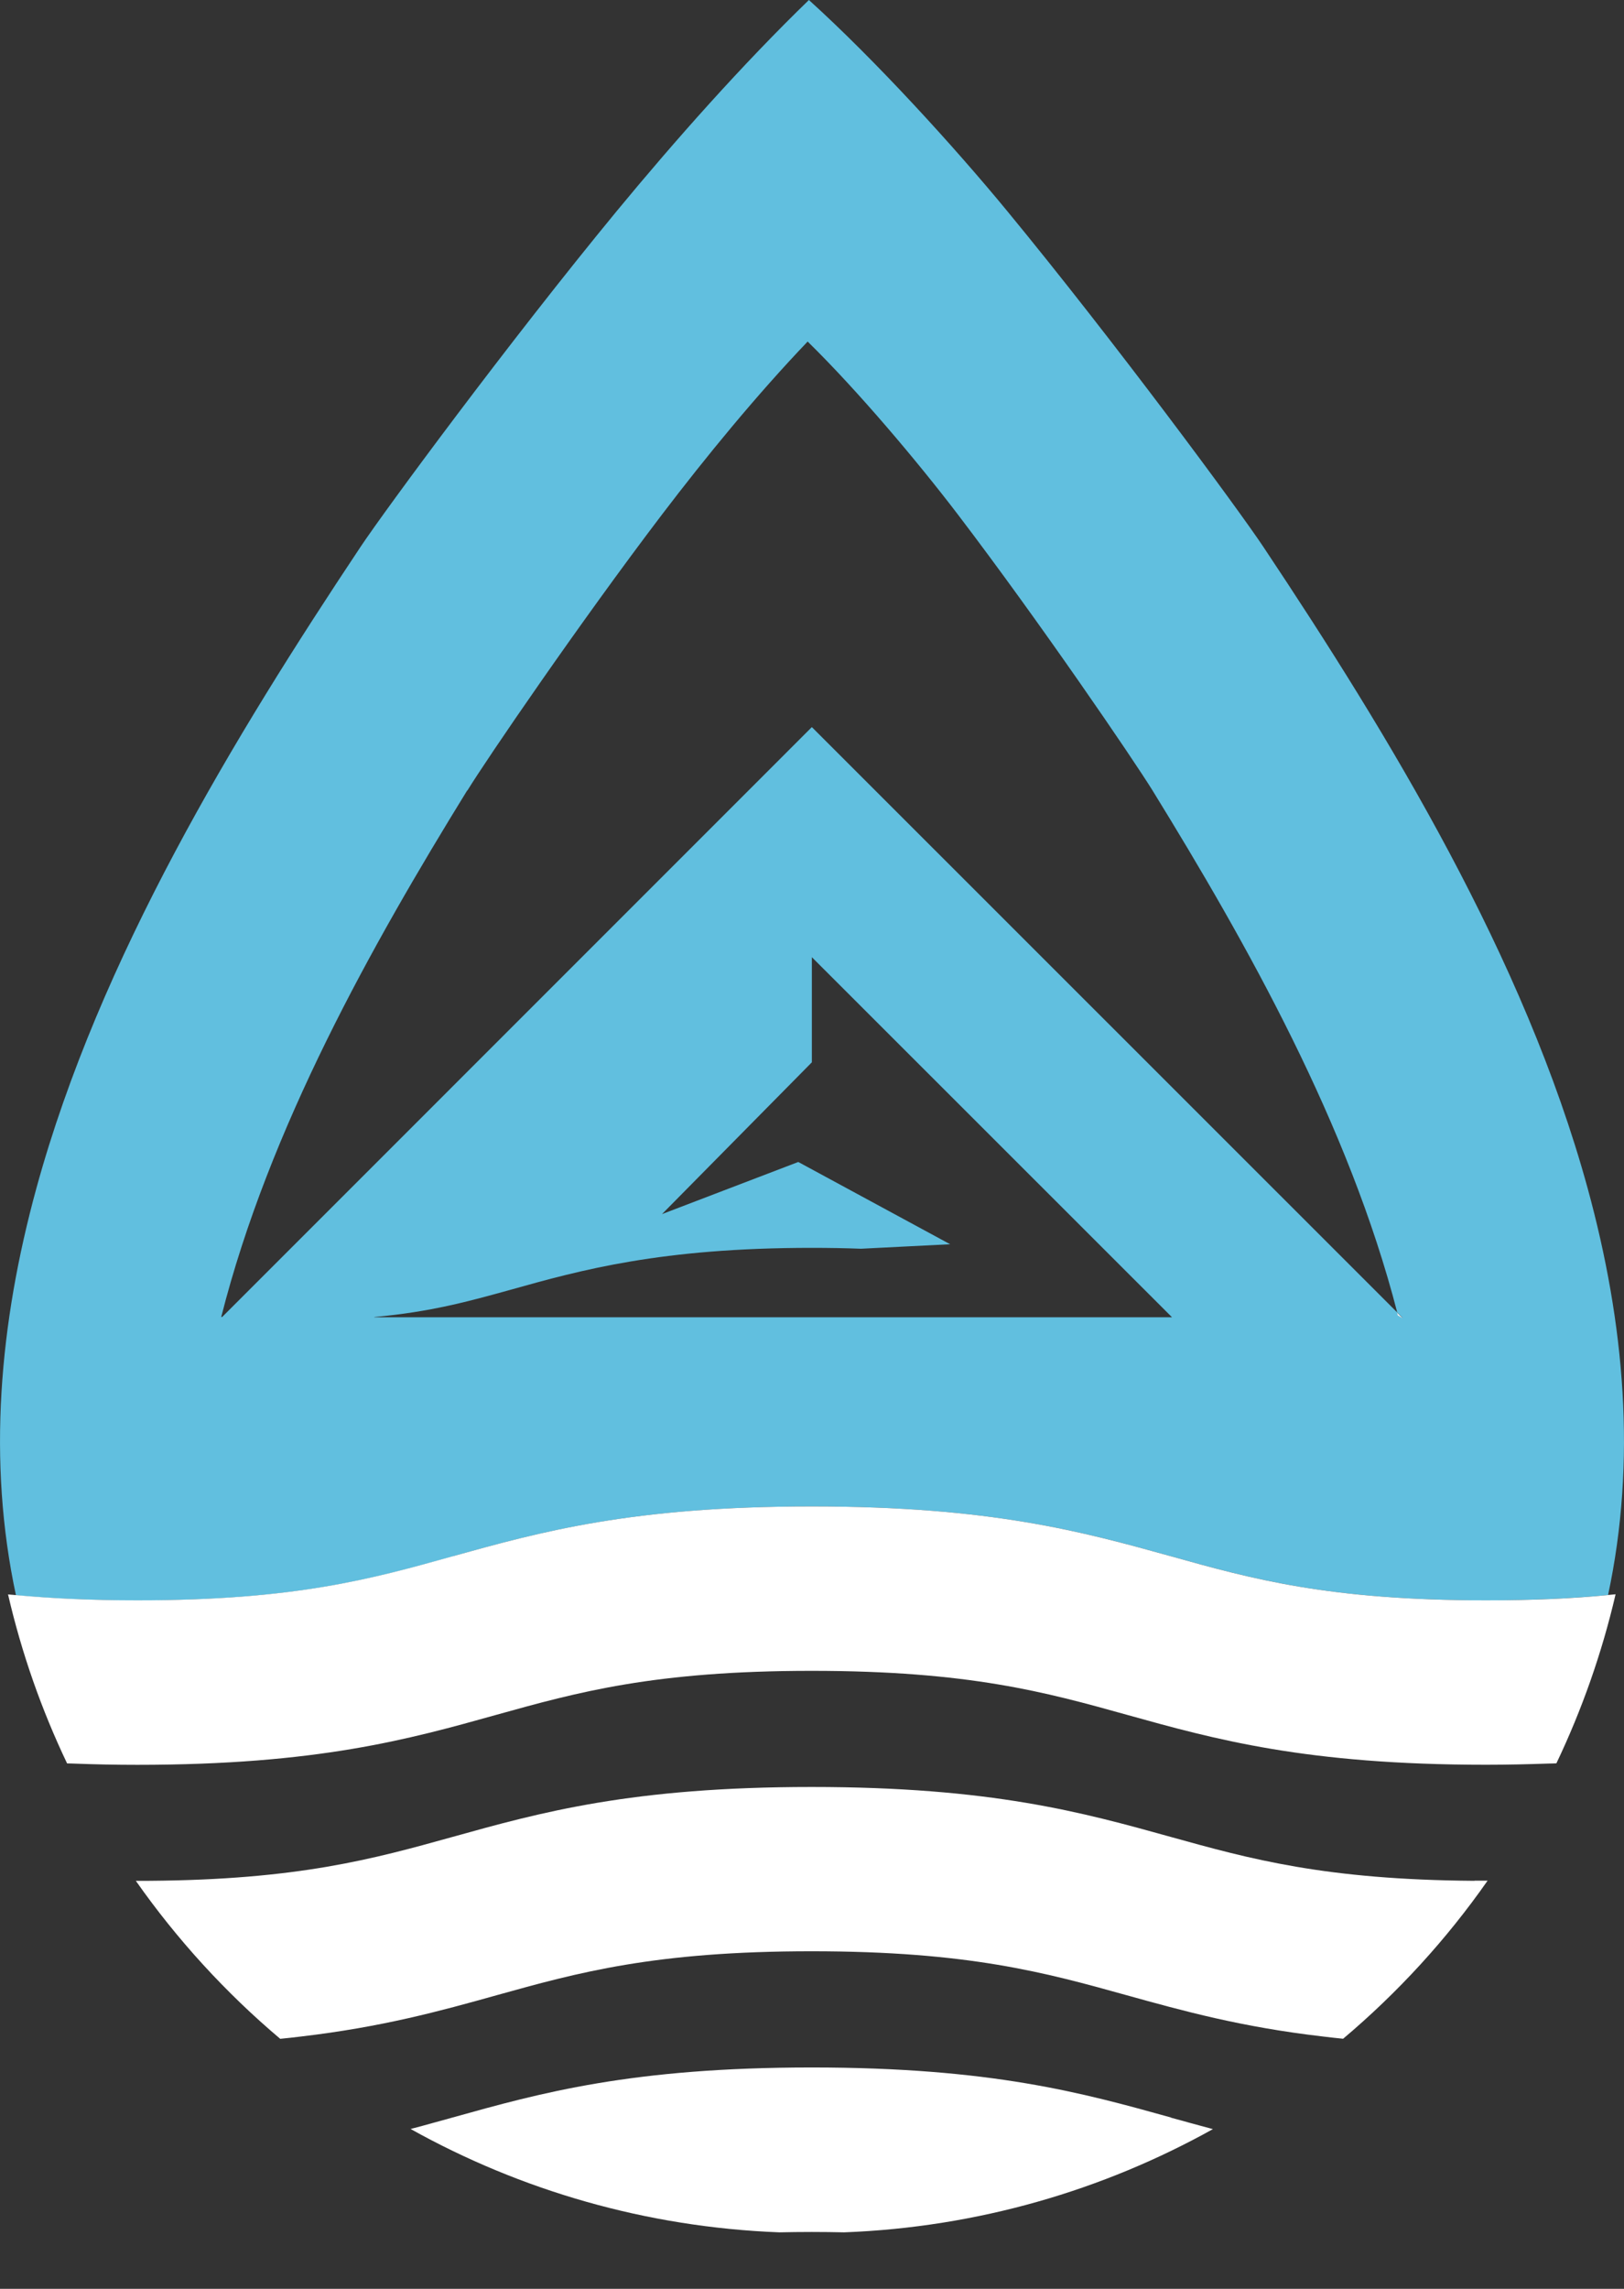
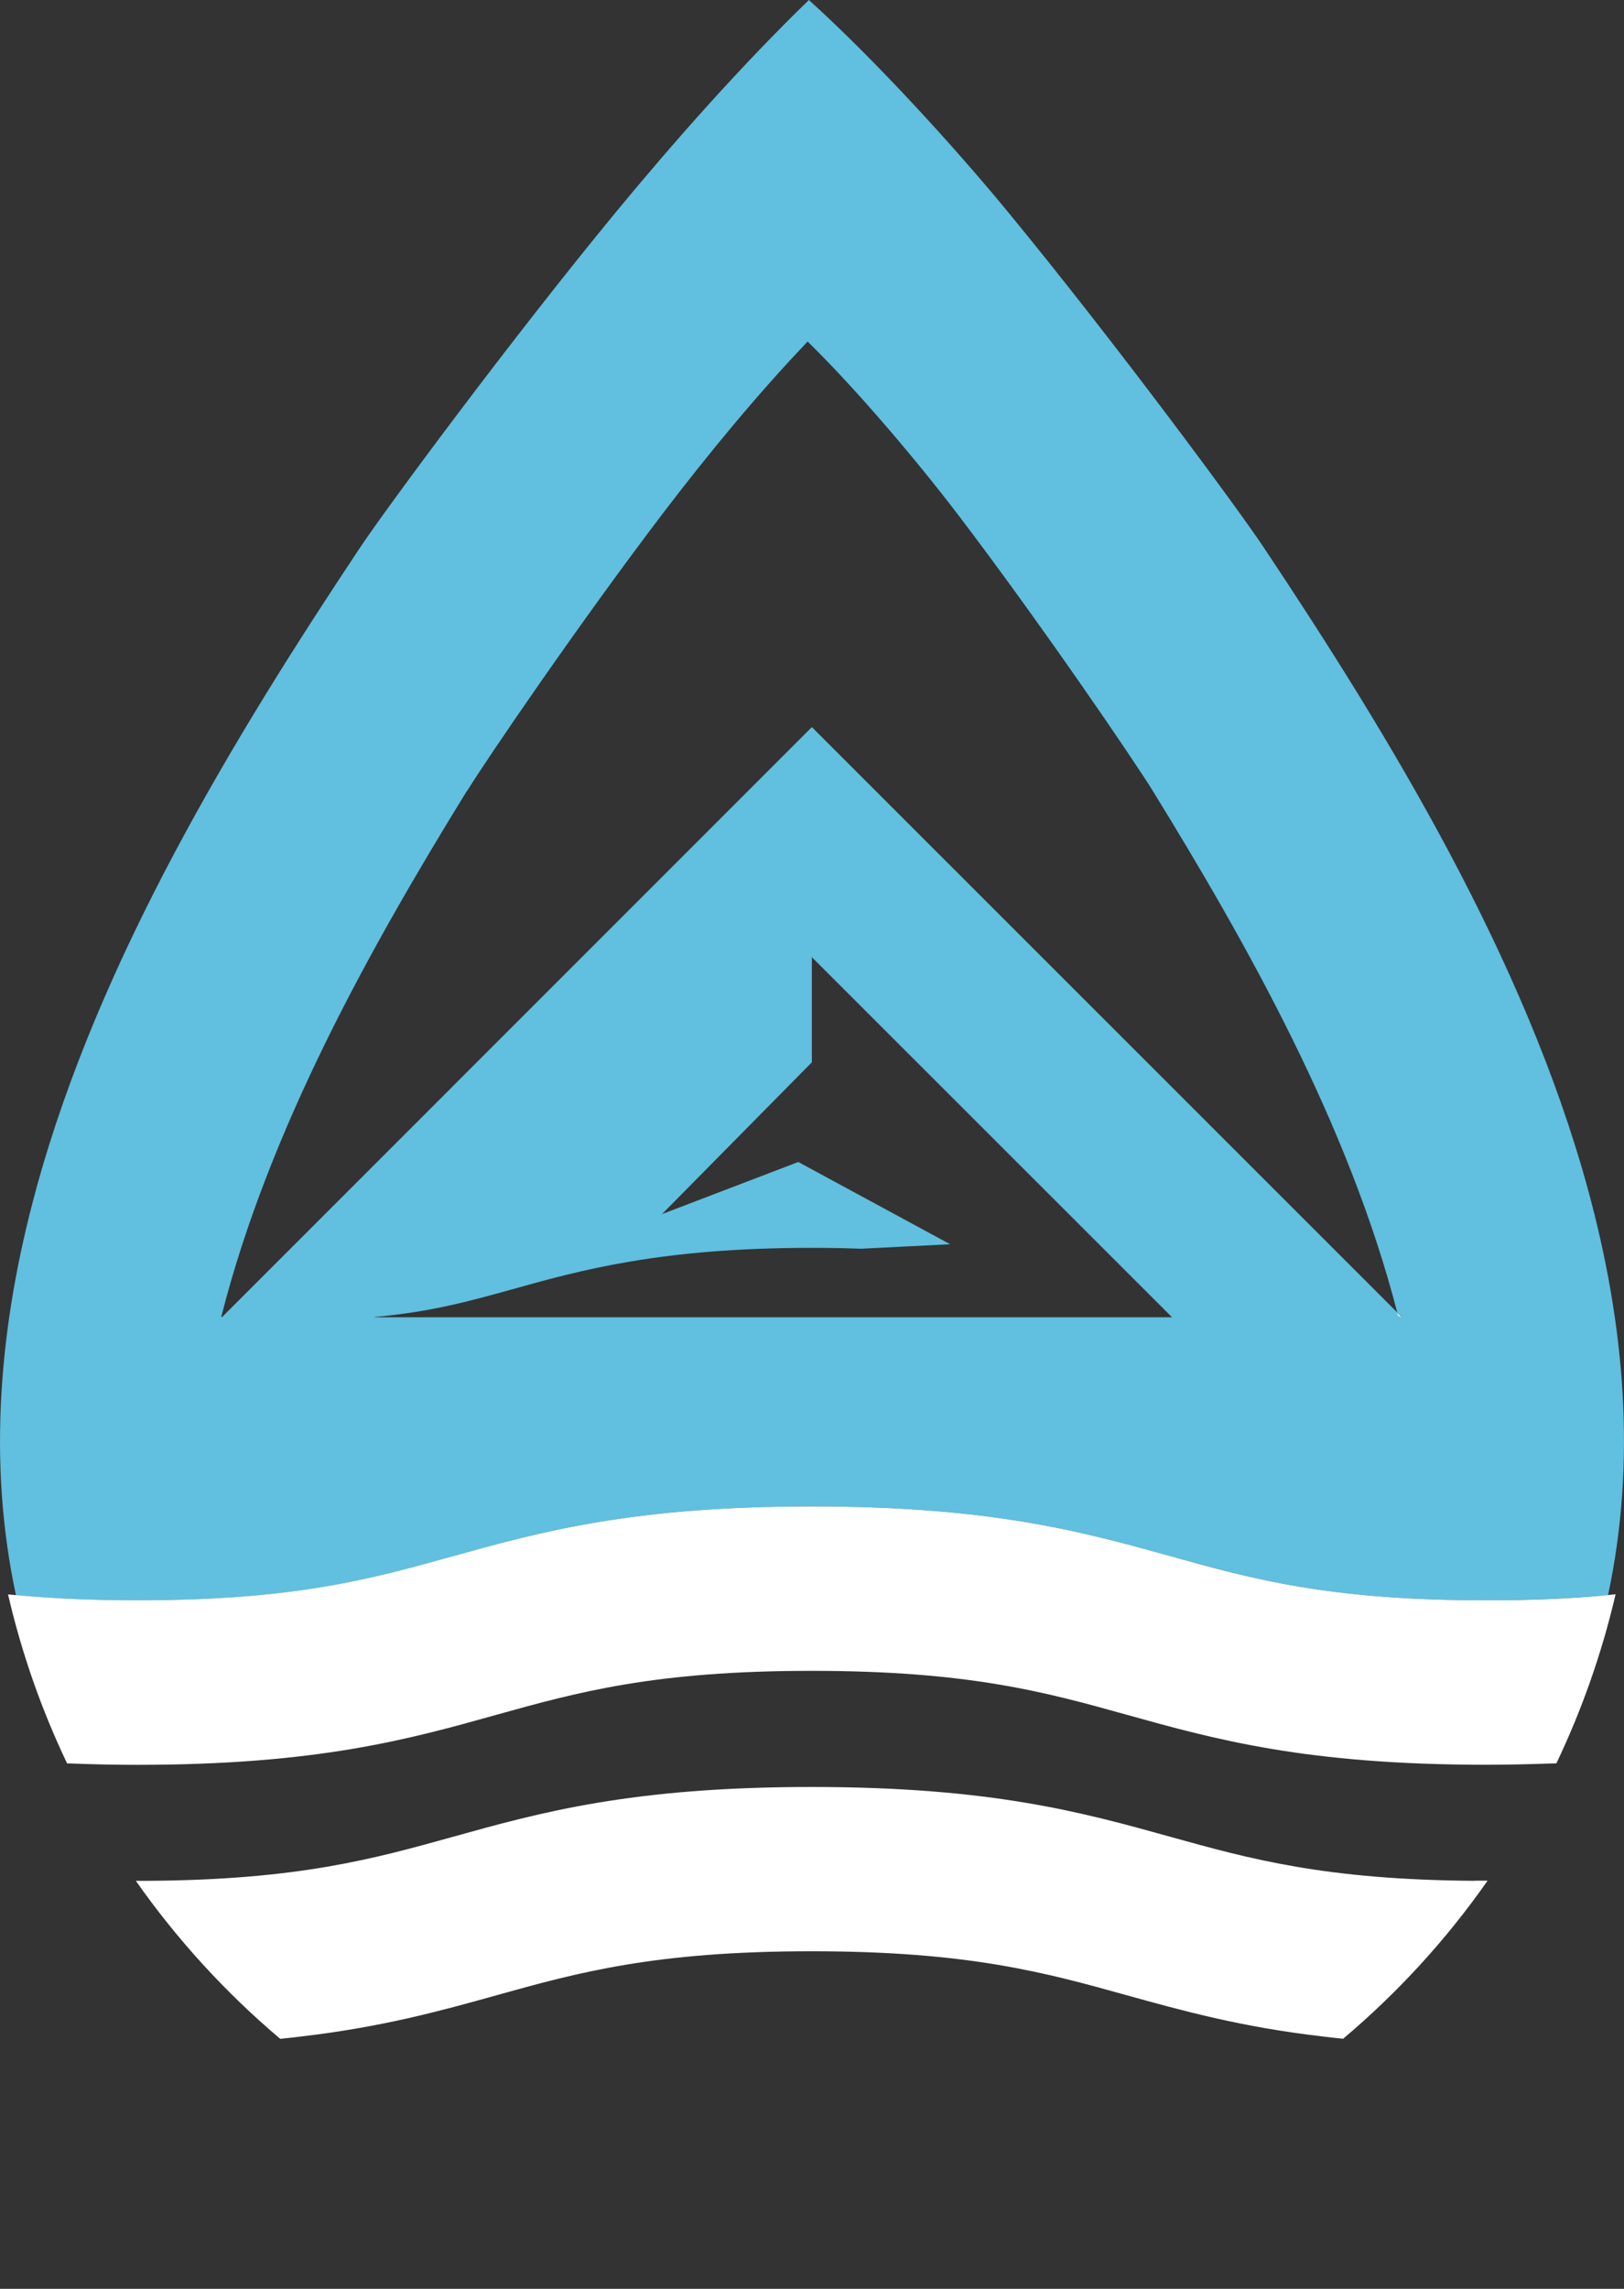
<svg xmlns="http://www.w3.org/2000/svg" width="22" height="31" viewBox="0 0 22 31" fill="none">
  <rect x="0" y="0" width="22" height="31" fill="#333333" stroke="none" />
  <path d="M6.132 21.079C7.328 20.747 8.564 20.403 10.998 20.403C13.433 20.403 14.671 20.747 15.866 21.079C16.965 21.386 18.004 21.675 20.136 21.675C20.773 21.675 21.312 21.648 21.784 21.604C22.173 19.785 22.009 17.926 21.508 16.096C20.653 12.977 18.821 9.967 17.116 7.409C16.777 6.899 15.105 4.632 13.644 2.858C12.925 1.985 11.858 0.814 10.958 0C10.053 0.877 9.144 1.903 8.353 2.861C6.892 4.635 5.221 6.901 4.882 7.41C3.179 9.968 1.346 12.978 0.492 16.097C-0.009 17.929 -0.173 19.788 0.216 21.606C0.688 21.65 1.227 21.676 1.863 21.676C3.994 21.676 5.034 21.387 6.132 21.081V21.079ZM5.071 17.838C5.838 17.768 6.349 17.626 6.912 17.47C7.868 17.202 8.951 16.901 10.998 16.901C11.233 16.901 11.455 16.905 11.664 16.913L12.871 16.852L10.814 15.738L8.968 16.444L10.998 14.388V12.964L15.877 17.841H5.071V17.838ZM6.331 10.708C6.588 10.289 7.856 8.431 8.964 6.974C9.562 6.188 10.253 5.346 10.941 4.626C11.623 5.294 12.433 6.256 12.978 6.971C14.088 8.428 15.355 10.289 15.613 10.706C16.896 12.789 18.273 15.236 18.928 17.776L19.004 17.852L18.937 17.812C18.934 17.799 18.931 17.788 18.928 17.776L10.998 9.848L3.01 17.837H2.997C3.646 15.277 5.035 12.806 6.329 10.706L6.331 10.708Z" fill="#61BFDF" />
  <path d="M19.975 25.474C17.95 25.46 16.934 25.178 15.862 24.88C14.666 24.547 13.43 24.203 10.994 24.203C8.558 24.203 7.323 24.547 6.128 24.88C5.057 25.178 4.04 25.46 2.018 25.474C1.965 25.474 1.915 25.474 1.86 25.474H1.84C2.398 26.269 3.056 26.989 3.796 27.614C3.893 27.605 3.982 27.594 4.075 27.583C5.176 27.454 5.962 27.238 6.726 27.024C7.825 26.718 8.864 26.428 10.994 26.428C13.124 26.428 14.165 26.718 15.264 27.024C16.028 27.236 16.814 27.454 17.917 27.582C18.009 27.593 18.098 27.604 18.195 27.613C18.936 26.988 19.595 26.269 20.152 25.472H20.13C20.075 25.472 20.025 25.472 19.974 25.472L19.975 25.474Z" fill="white" />
-   <path d="M21.782 21.604C21.311 21.65 20.771 21.675 20.134 21.675C18.002 21.675 16.963 21.386 15.865 21.079C14.669 20.747 13.433 20.403 10.997 20.403C8.56 20.403 7.326 20.747 6.13 21.079C5.032 21.386 3.993 21.675 1.861 21.675C1.225 21.675 0.686 21.648 0.214 21.604C0.18 21.601 0.144 21.598 0.109 21.595C0.294 22.395 0.564 23.161 0.909 23.884C0.945 23.884 0.984 23.886 1.02 23.887C1.285 23.897 1.563 23.903 1.861 23.903C4.297 23.903 5.534 23.559 6.727 23.225C7.826 22.919 8.865 22.63 10.995 22.63C13.125 22.63 14.166 22.919 15.264 23.225C16.458 23.558 17.695 23.902 20.131 23.902C20.429 23.902 20.707 23.895 20.973 23.886C21.009 23.886 21.048 23.884 21.084 23.883C21.429 23.159 21.7 22.393 21.886 21.593C21.851 21.597 21.817 21.6 21.781 21.603L21.782 21.604Z" fill="white" />
-   <path d="M15.864 28.68C14.668 28.347 13.432 28.002 10.996 28.002C8.56 28.002 7.325 28.346 6.13 28.68C6.047 28.704 5.963 28.726 5.88 28.749C5.775 28.779 5.67 28.807 5.562 28.835C7.05 29.665 8.749 30.165 10.557 30.235C10.697 30.232 10.844 30.23 10.996 30.23C11.148 30.23 11.296 30.232 11.437 30.235C13.245 30.166 14.942 29.666 16.431 28.837C16.325 28.808 16.22 28.779 16.114 28.751C16.031 28.727 15.947 28.705 15.862 28.682L15.864 28.68Z" fill="white" />
+   <path d="M21.782 21.604C21.311 21.65 20.771 21.675 20.134 21.675C18.002 21.675 16.963 21.386 15.865 21.079C14.669 20.747 13.433 20.403 10.997 20.403C8.56 20.403 7.326 20.747 6.13 21.079C5.032 21.386 3.993 21.675 1.861 21.675C1.225 21.675 0.686 21.648 0.214 21.604C0.18 21.601 0.144 21.598 0.109 21.595C0.294 22.395 0.564 23.161 0.909 23.884C0.945 23.884 0.984 23.886 1.02 23.887C1.285 23.897 1.563 23.903 1.861 23.903C4.297 23.903 5.534 23.559 6.727 23.225C7.826 22.919 8.865 22.63 10.995 22.63C13.125 22.63 14.166 22.919 15.264 23.225C16.458 23.558 17.695 23.902 20.131 23.902C20.429 23.902 20.707 23.895 20.973 23.886C21.009 23.886 21.048 23.884 21.084 23.883C21.429 23.159 21.7 22.393 21.886 21.593L21.782 21.604Z" fill="white" />
  <path d="M19.002 17.855L18.926 17.779C18.929 17.791 18.932 17.802 18.935 17.815L19.002 17.855Z" fill="white" />
</svg>